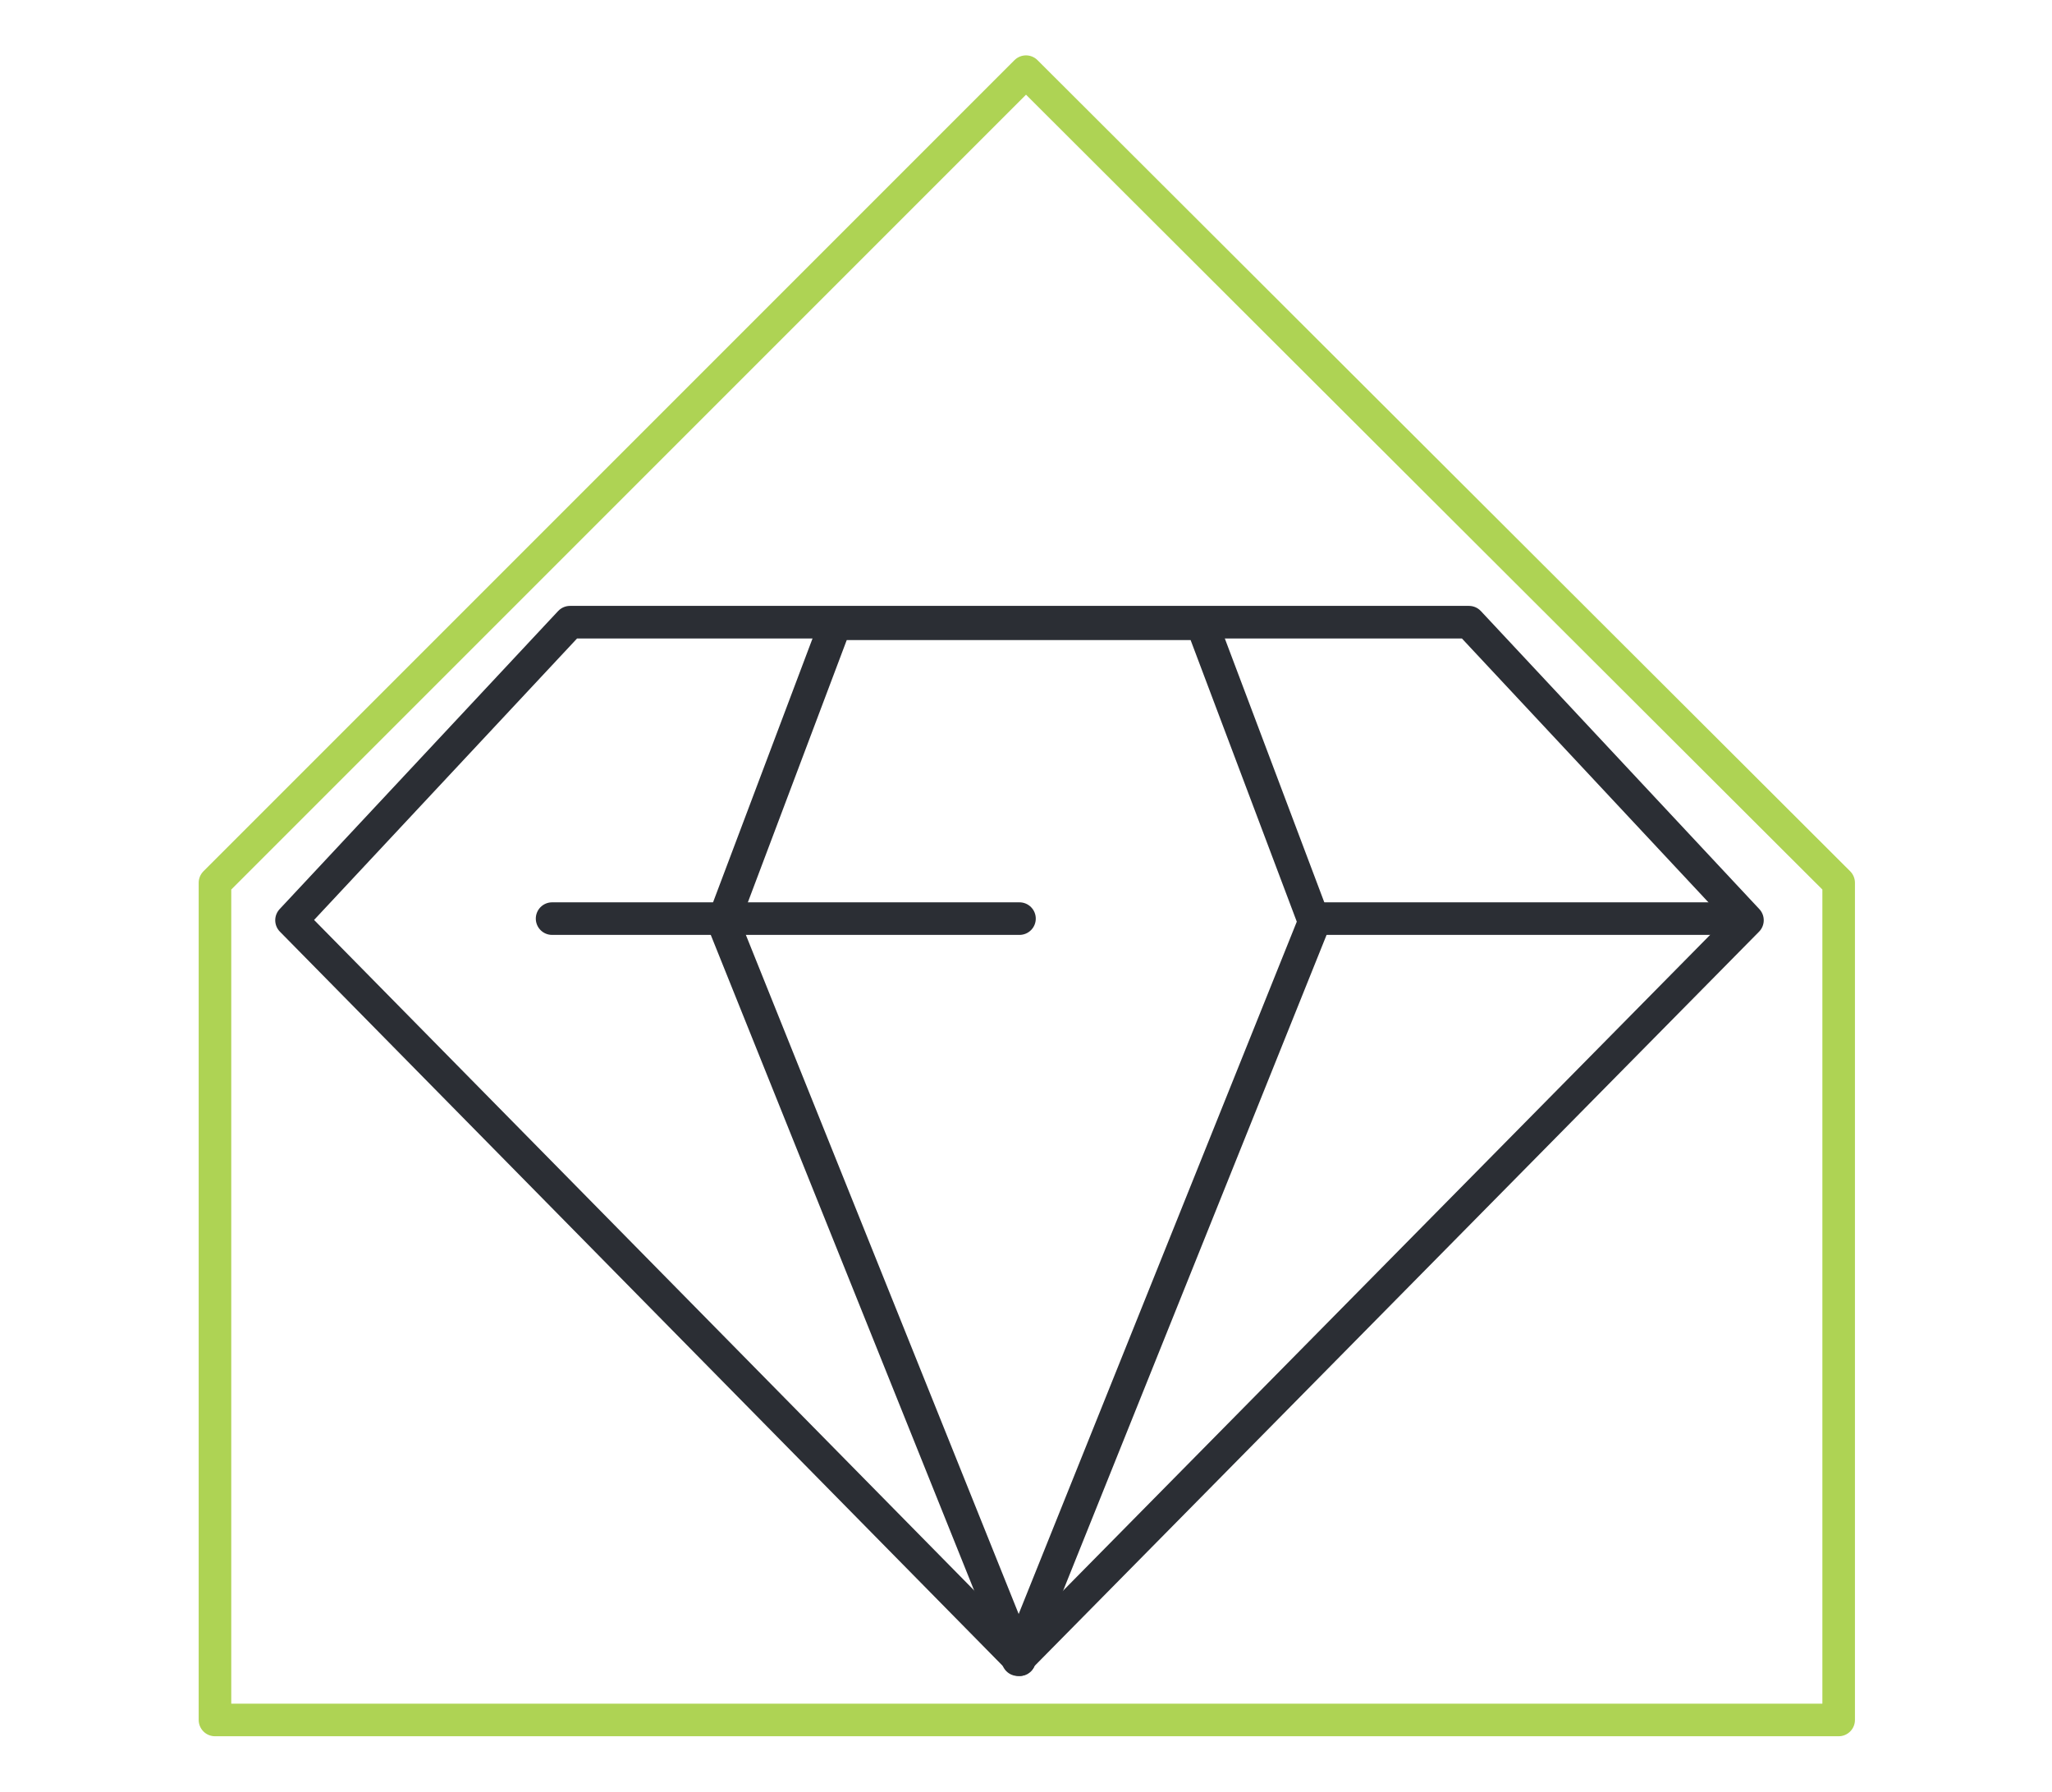
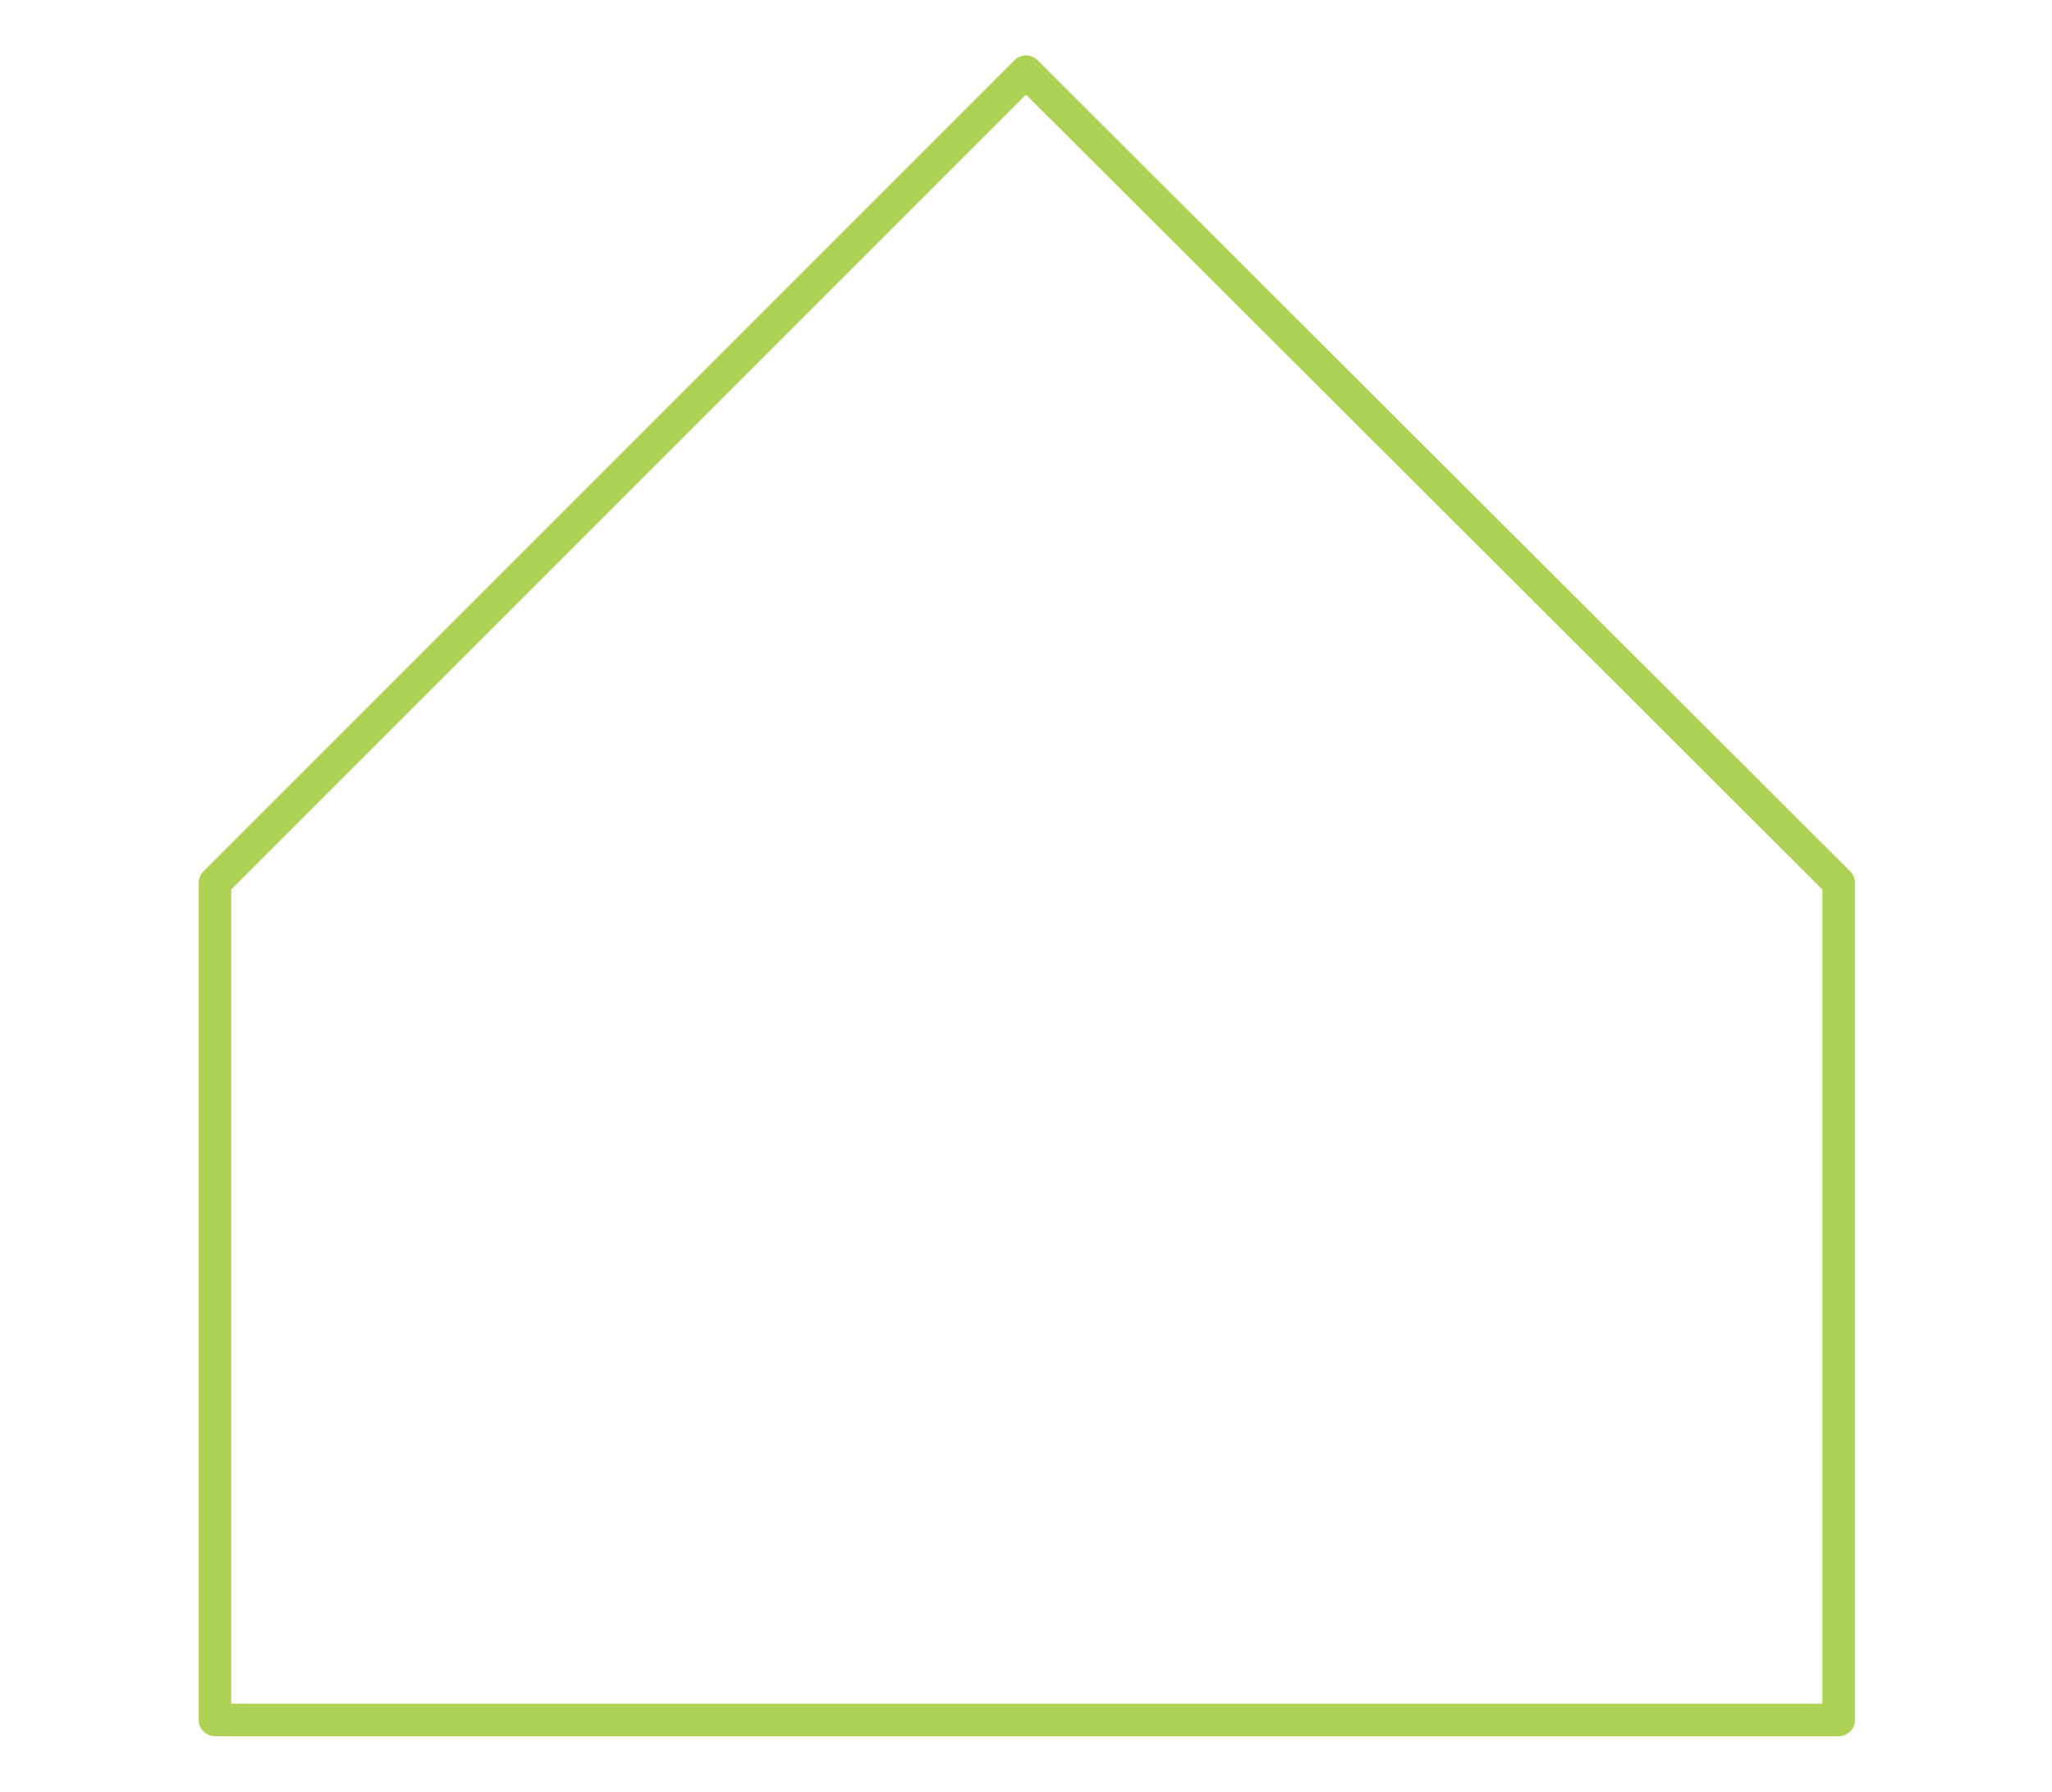
<svg xmlns="http://www.w3.org/2000/svg" id="Layer_1" width="126" height="110" version="1.1" viewBox="0 0 126 110">
  <defs>
    <style>
      .st0 {
        stroke: #aed354;
      }

      .st0, .st1 {
        fill: none;
        stroke-linecap: round;
        stroke-linejoin: round;
        stroke-width: 2px;
      }

      .st1 {
        stroke: #2b2e34;
      }
    </style>
  </defs>
  <g id="Group_201">
-     <path id="Path_76" class="st1" d="M33.9,56.4h28.7" />
-     <path id="Path_77" class="st1" d="M80.8,56.4h25.9" />
-     <path id="Path_78" class="st1" d="M62.6,101.9L17.9,56.5l17.1-18.3h55.2l17.1,18.3-44.7,45.3Z" />
-     <path id="Path_79" class="st1" d="M62.6,101.9l-18.2-45.3,6.9-18.3h22.5l6.9,18.3-18.2,45.3Z" />
    <path id="Path_80" class="st0" d="M63,4.4L13.2,54.2v51.4h99.7v-51.4L63,4.4" />
  </g>
</svg>